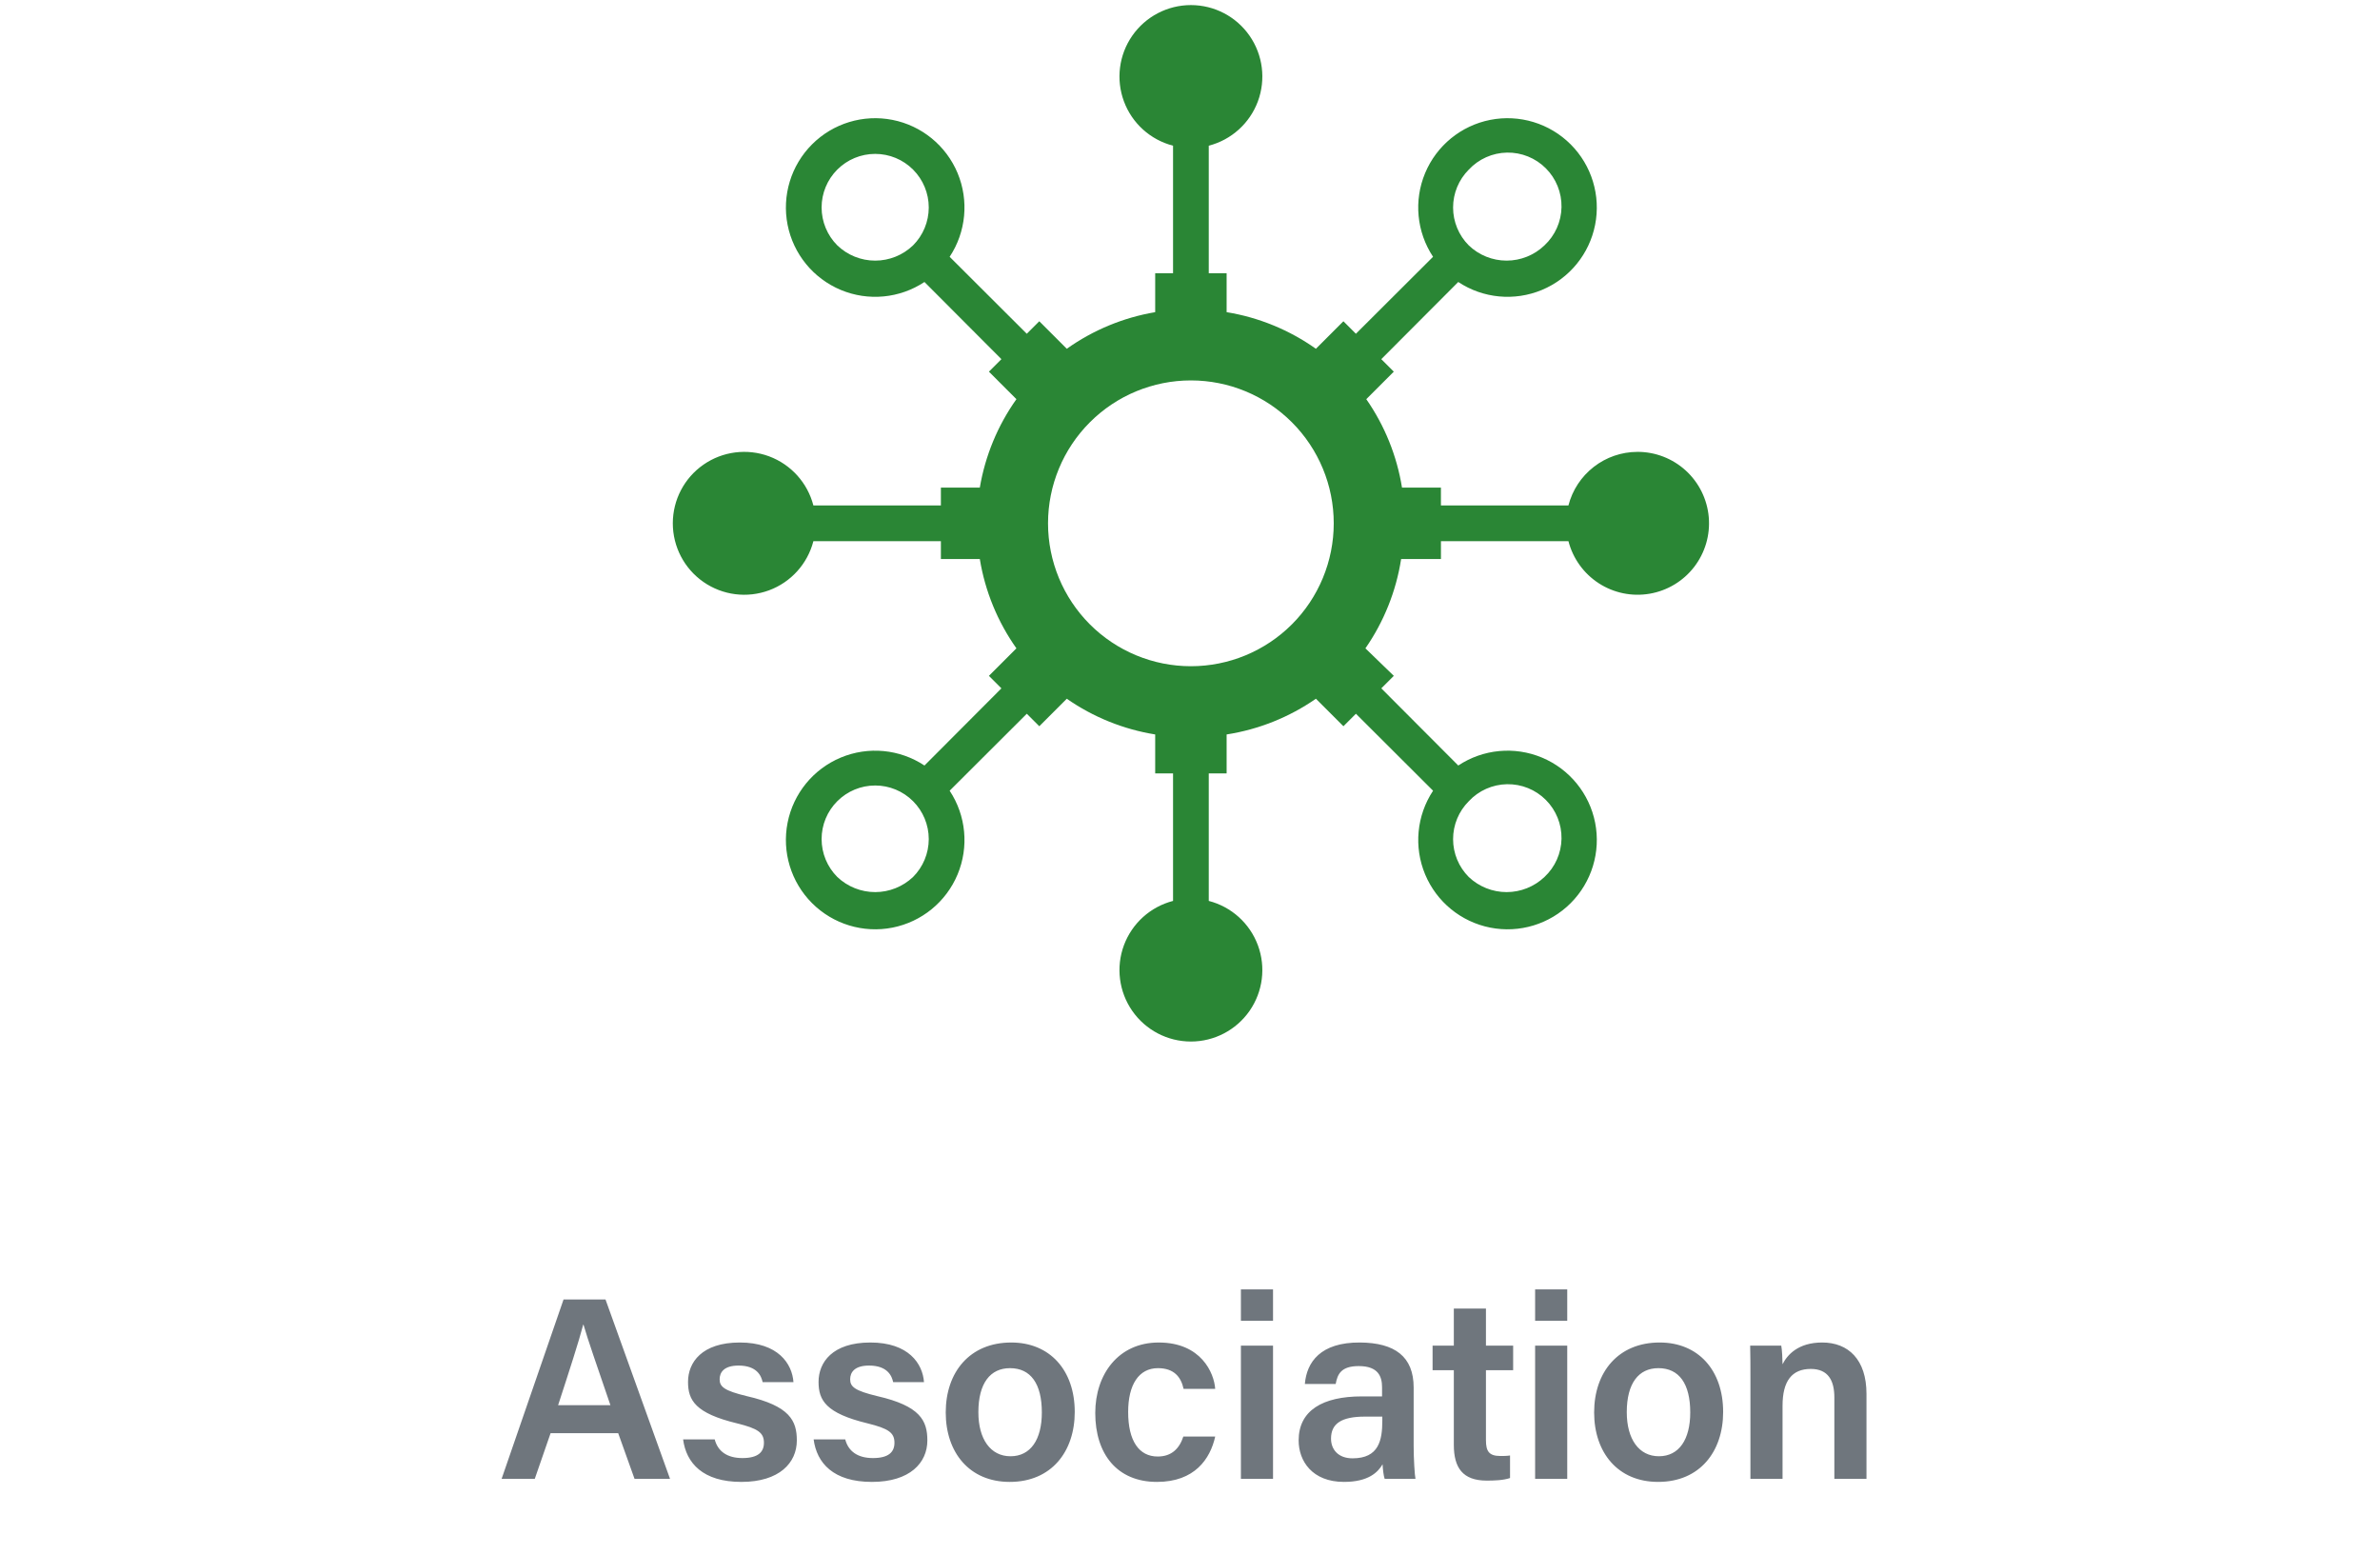
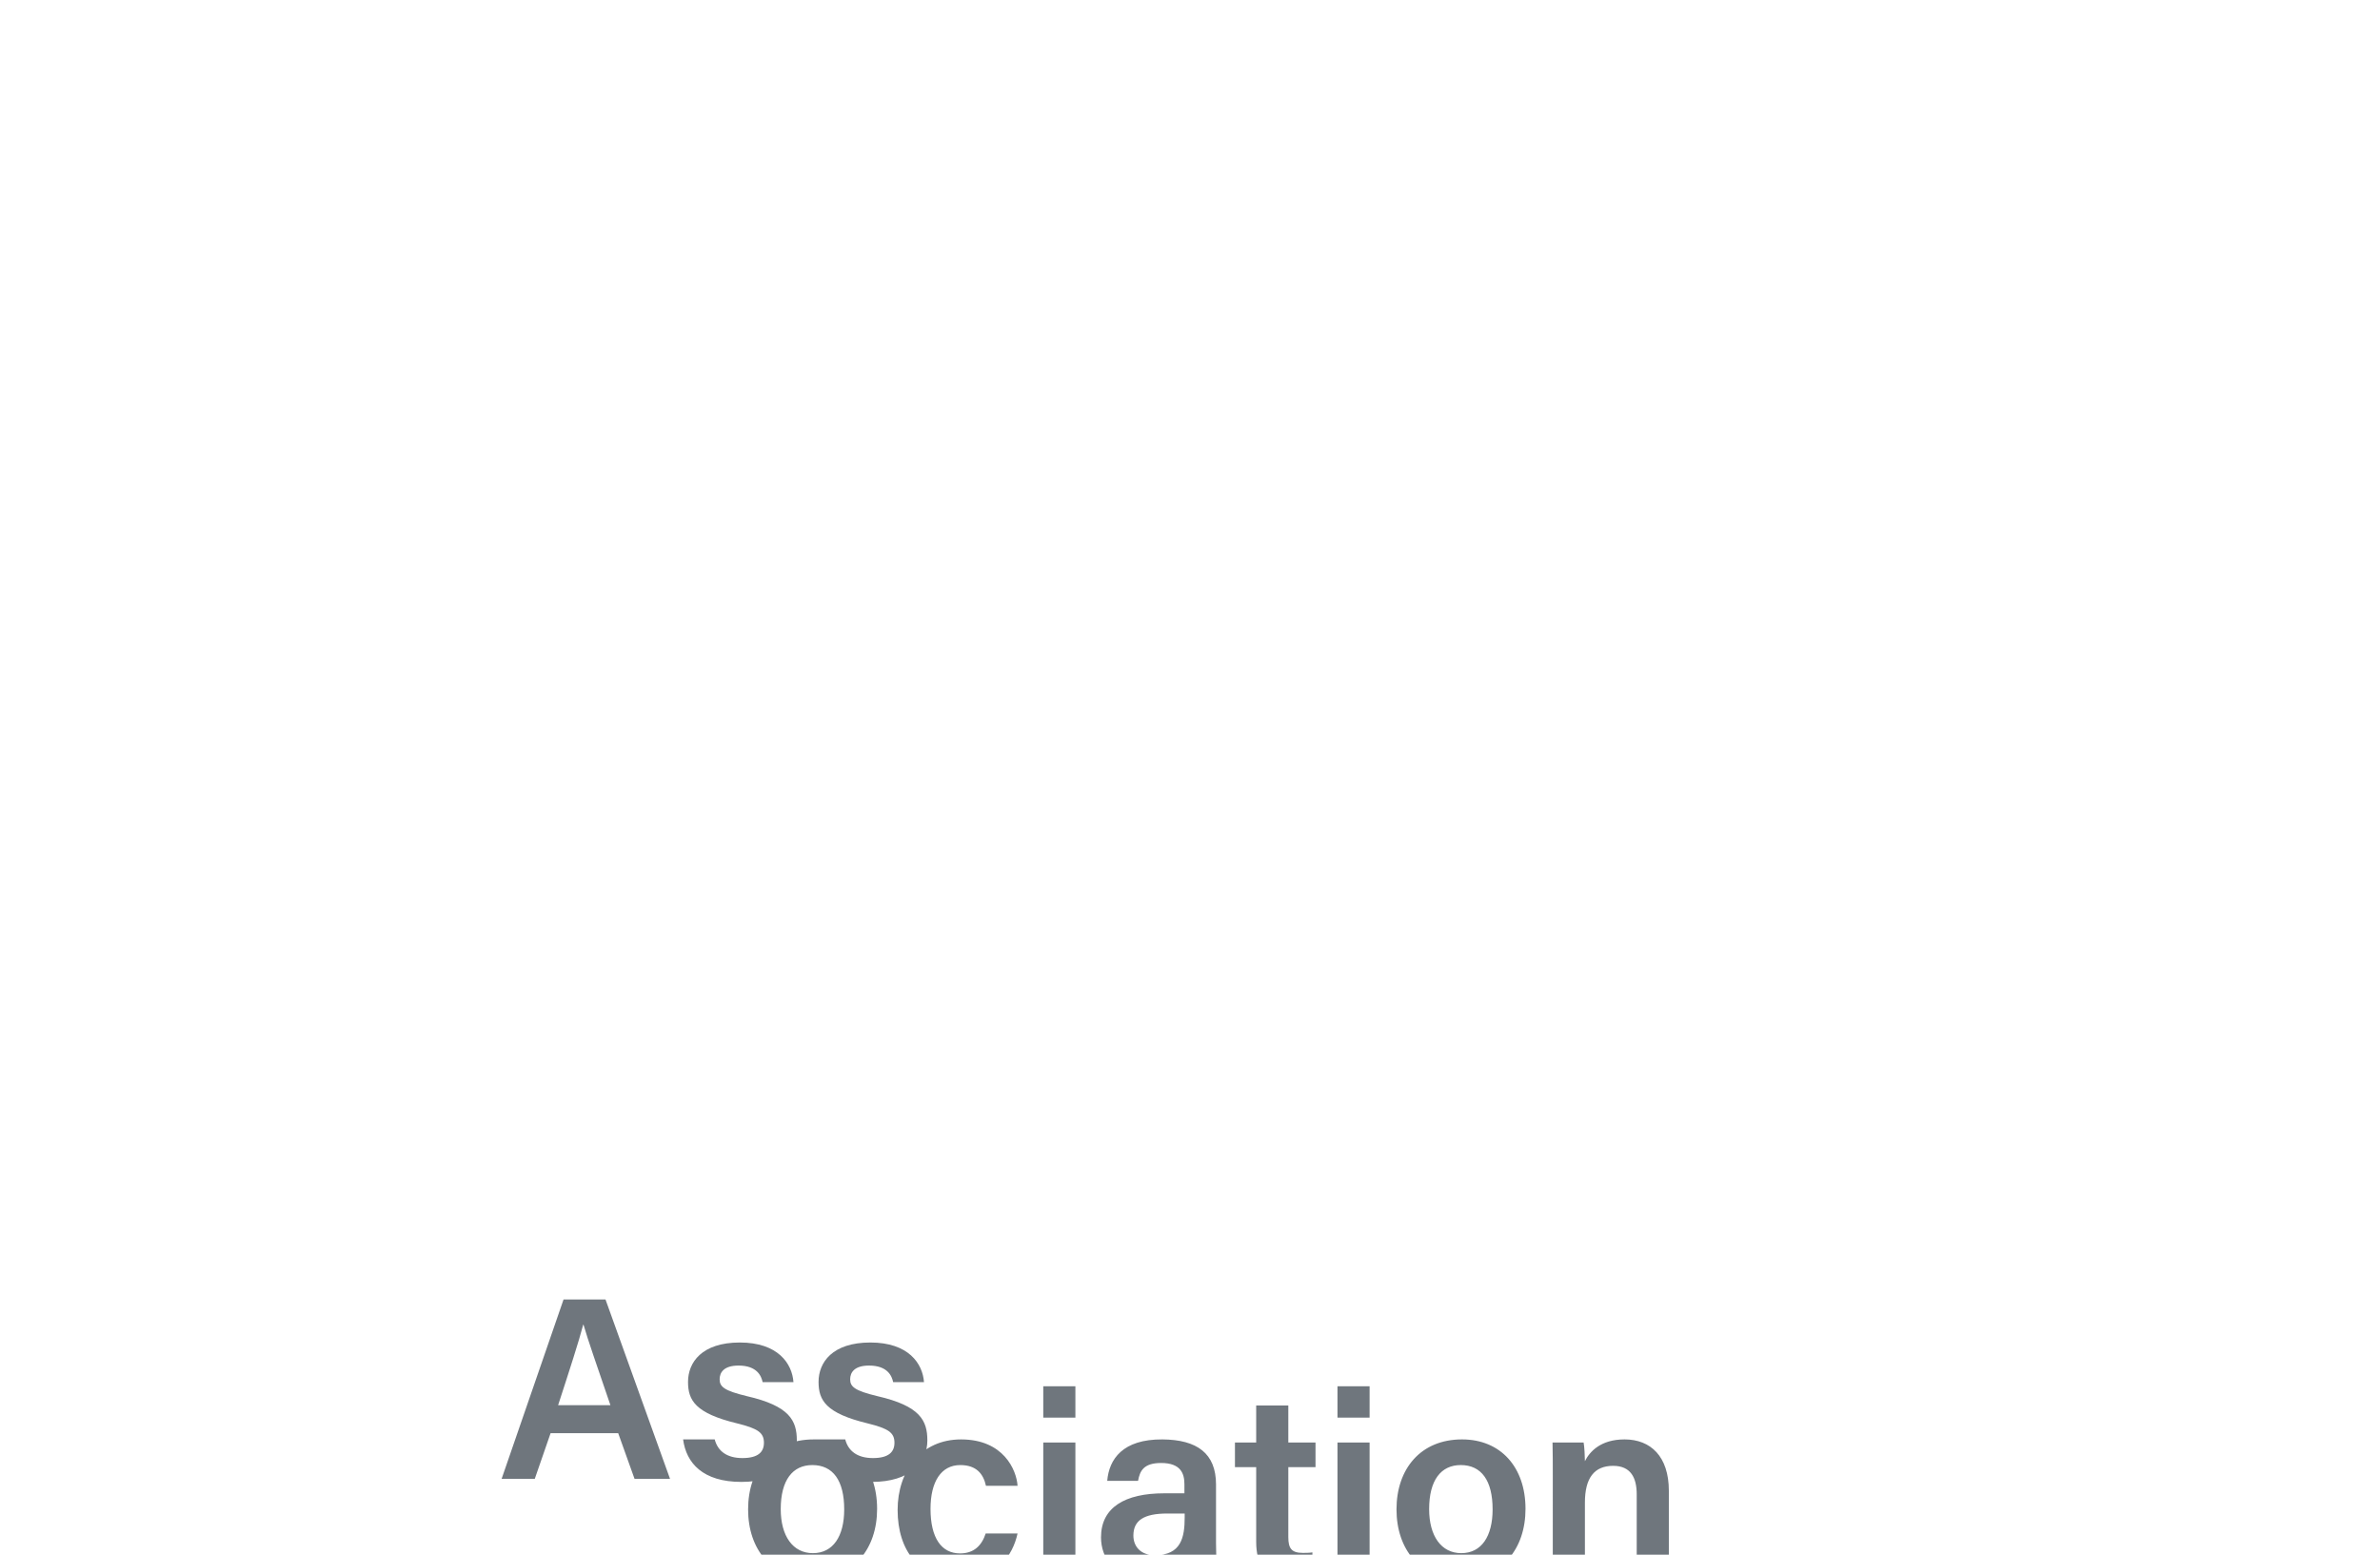
<svg xmlns="http://www.w3.org/2000/svg" fill="none" height="96" viewBox="0 0 147 96" width="147">
-   <path d="m101.129 27.903c-.975.003-1.923.329-2.692.928-.771.599-1.321 1.436-1.564 2.381h-7.875v-1.103h-2.404c-.316-1.963-1.07-3.828-2.206-5.46l1.699-1.699-.772-.772 4.753-4.765v0c1.533 1.015 3.472 1.198 5.169.49 1.697-.709 2.929-2.217 3.285-4.021.356-1.804-.21-3.667-1.511-4.968-1.3-1.3-3.164-1.867-4.968-1.511-1.804.356-3.312 1.588-4.021 3.285-.709 1.697-.525 3.636.49 5.169l-4.765 4.753-.772-.772-1.698 1.699c-1.643-1.163-3.529-1.937-5.515-2.261v-2.404h-1.103v-7.875c1.398-.361 2.531-1.384 3.034-2.737.502-1.354.31-2.868-.515-4.054-.825-1.186-2.177-1.892-3.622-1.892-1.444 0-2.797.707-3.622 1.892-.825 1.186-1.017 2.7-.515 4.054.502 1.354 1.635 2.376 3.034 2.737v7.875h-1.103v2.404c-1.967.333-3.833 1.105-5.46 2.261l-1.699-1.699-.772.772-4.765-4.753h.001c1.015-1.533 1.198-3.472.49-5.169-.709-1.697-2.217-2.929-4.021-3.285-1.804-.356-3.667.21-4.968 1.511-1.3 1.3-1.867 3.164-1.511 4.968.356 1.804 1.588 3.312 3.285 4.021 1.697.709 3.636.525 5.169-.49l4.753 4.765-.772.772 1.699 1.699v-0c-1.156 1.626-1.928 3.493-2.261 5.46h-2.404v1.103h-7.875c-.361-1.398-1.384-2.531-2.737-3.034-1.354-.502-2.868-.31-4.054.515-1.186.825-1.892 2.177-1.892 3.622 0 1.444.707 2.797 1.892 3.621 1.186.825 2.7 1.017 4.054.515 1.353-.502 2.376-1.635 2.737-3.034h7.875v1.103h2.404c.325 1.986 1.098 3.872 2.261 5.515l-1.699 1.699.772.772-4.753 4.765v-.001c-1.533-1.015-3.472-1.198-5.169-.49-1.697.709-2.929 2.217-3.285 4.021-.356 1.804.21 3.667 1.511 4.968 1.3 1.3 3.164 1.867 4.968 1.511 1.804-.356 3.312-1.588 4.021-3.285.709-1.697.525-3.636-.49-5.169l4.765-4.753.772.772 1.699-1.699h-.001c1.631 1.136 3.497 1.89 5.46 2.206v2.404h1.103v7.875c-1.398.361-2.531 1.384-3.034 2.737-.502 1.354-.31 2.868.515 4.054.825 1.186 2.177 1.892 3.622 1.892 1.444 0 2.797-.707 3.622-1.892.825-1.186 1.017-2.7.515-4.054-.502-1.354-1.635-2.376-3.034-2.737v-7.875h1.103v-2.404c1.982-.308 3.867-1.063 5.515-2.206l1.699 1.699.772-.772 4.765 4.753h-0c-1.015 1.533-1.198 3.472-.49 5.169.709 1.697 2.217 2.929 4.021 3.285 1.804.356 3.667-.21 4.968-1.511 1.3-1.3 1.867-3.164 1.511-4.968-.356-1.804-1.588-3.312-3.285-4.021-1.697-.709-3.636-.525-5.169.49l-4.753-4.765.772-.772-1.754-1.698c1.143-1.647 1.898-3.533 2.206-5.515h2.459v-1.103h7.875c.276 1.071.946 2 1.875 2.601.929.601 2.051.831 3.141.644 1.091-.187 2.072-.776 2.748-1.652.676-.876.999-1.974.903-3.076-.095-1.102-.602-2.129-1.418-2.876-.817-.747-1.885-1.159-2.991-1.156zm-10.412-17.427c.612-.657 1.465-1.037 2.362-1.053.898-.016 1.763.334 2.398.969.635.635.984 1.501.969 2.398-.016.898-.396 1.75-1.053 2.362-.629.604-1.466.941-2.338.941-.872 0-1.71-.337-2.338-.941-.619-.62-.968-1.462-.968-2.338 0-.877.348-1.718.968-2.338zm-34.324 4.677c-.629.604-1.467.941-2.338.941-.872 0-1.71-.337-2.338-.941-.621-.62-.97-1.462-.971-2.34-.001-.878.348-1.72.969-2.341.621-.621 1.462-.969 2.34-.969.878 0 1.72.349 2.34.969.62.621.969 1.463.969 2.341-.001.877-.35 1.72-.971 2.34zm0 39.001c-.631.599-1.468.933-2.338.933s-1.707-.334-2.338-.933c-.621-.62-.97-1.462-.971-2.34-.001-.878.348-1.72.969-2.34.621-.621 1.462-.97 2.34-.97.878 0 1.72.349 2.34.97.62.62.969 1.462.969 2.34-.001.878-.35 1.72-.971 2.34zm17.162-13.015c-2.34 0-4.585-.93-6.239-2.585-1.655-1.655-2.585-3.899-2.585-6.239s.93-4.585 2.585-6.239c1.654-1.655 3.899-2.585 6.239-2.585s4.585.93 6.239 2.585c1.655 1.654 2.584 3.899 2.584 6.239s-.93 4.585-2.584 6.239c-1.655 1.655-3.899 2.585-6.239 2.585zm17.162 8.338c.612-.657 1.465-1.036 2.362-1.052.898-.016 1.763.333 2.398.969.635.635.984 1.5.969 2.398-.016.898-.396 1.75-1.053 2.362-.631.599-1.468.933-2.338.933s-1.707-.334-2.338-.933c-.619-.62-.968-1.461-.968-2.338 0-.877.348-1.718.968-2.338z" fill="#2a8635" />
-   <path d="m38.183 88.499 1.008 2.816h2.192l-3.984-11.072h-2.592l-3.824 11.072h2.048l.976-2.816zm-3.712-1.728c.704-2.16 1.28-3.936 1.552-4.976h.016c.272.944.8 2.448 1.664 4.976zm7.721 2.112c.192 1.456 1.216 2.624 3.6 2.624 2.352 0 3.424-1.184 3.424-2.56 0-1.216-.432-2.128-3.088-2.736-1.392-.336-1.68-.576-1.68-1.04 0-.432.272-.848 1.168-.848 1.136 0 1.408.64 1.488 1.024h1.904c-.08-1.136-.944-2.448-3.312-2.448-2.352 0-3.2 1.232-3.2 2.432 0 1.136.448 1.936 3.024 2.56 1.296.32 1.664.576 1.664 1.2 0 .576-.368.944-1.328.944-.944 0-1.52-.416-1.712-1.152zm8.062 0c.192 1.456 1.216 2.624 3.6 2.624 2.352 0 3.424-1.184 3.424-2.56 0-1.216-.432-2.128-3.088-2.736-1.392-.336-1.68-.576-1.68-1.04 0-.432.272-.848 1.168-.848 1.136 0 1.408.64 1.488 1.024h1.904c-.08-1.136-.944-2.448-3.312-2.448-2.352 0-3.2 1.232-3.2 2.432 0 1.136.448 1.936 3.024 2.56 1.296.32 1.664.576 1.664 1.2 0 .576-.368.944-1.328.944-.944 0-1.52-.416-1.712-1.152zm12.207-5.984c-2.56 0-4.048 1.824-4.048 4.32 0 2.464 1.456 4.288 3.952 4.288 2.576 0 4.016-1.872 4.016-4.32 0-2.576-1.536-4.288-3.92-4.288zm-.08 1.584c1.28 0 1.968.96 1.968 2.736 0 1.664-.688 2.704-1.936 2.704-1.232 0-1.984-1.056-1.984-2.72 0-1.792.736-2.72 1.952-2.72zm10.707 4.224c-.24.736-.72 1.232-1.584 1.232-1.152 0-1.824-.96-1.824-2.752 0-1.68.656-2.704 1.84-2.704.992 0 1.424.544 1.584 1.28h1.952c-.064-.976-.864-2.864-3.488-2.864-2.496 0-3.92 1.968-3.92 4.352 0 2.528 1.344 4.256 3.808 4.256 2.336 0 3.296-1.424 3.6-2.8zm3.556 2.608h1.984v-8.224h-1.984zm1.984-9.76v-1.936h-1.984v1.936zm8.686 4.128c0-1.92-1.168-2.768-3.312-2.784-2.448-.016-3.296 1.216-3.408 2.56h1.904c.112-.608.336-1.104 1.424-1.104 1.232 0 1.44.672 1.44 1.312v.56h-1.248c-2.416 0-3.904.864-3.904 2.72 0 1.264.832 2.56 2.8 2.56 1.504 0 2.096-.592 2.384-1.088.016.304.064.72.128.896h1.904c-.048-.208-.112-1.248-.112-2.016zm-1.936 2.032c0 1.216-.208 2.336-1.84 2.336-.88 0-1.328-.544-1.328-1.216 0-.928.64-1.36 2.096-1.36h1.072zm3.105-3.104h1.312v4.608c0 1.408.544 2.208 2.032 2.208.448 0 1.024-.016 1.44-.16v-1.392c-.192.032-.432.032-.592.032-.704 0-.896-.288-.896-.976v-4.32h1.68v-1.52h-1.68v-2.288h-1.984v2.288h-1.312zm6.333 6.704h1.984v-8.224h-1.984zm1.984-9.76v-1.936h-1.984v1.936zm5.709 1.344c-2.56 0-4.048 1.824-4.048 4.32 0 2.464 1.456 4.288 3.952 4.288 2.576 0 4.016-1.872 4.016-4.32 0-2.576-1.536-4.288-3.92-4.288zm-.08 1.584c1.28 0 1.968.96 1.968 2.736 0 1.664-.688 2.704-1.936 2.704-1.232 0-1.984-1.056-1.984-2.72 0-1.792.736-2.72 1.952-2.72zm5.685 6.832h1.984v-4.512c0-1.52.576-2.272 1.744-2.272 1.088 0 1.456.736 1.456 1.76v5.024h1.984v-5.248c0-2.112-1.12-3.168-2.736-3.168-1.488 0-2.16.768-2.448 1.344 0-.256-.032-.928-.08-1.152h-1.92c.016.624.016 1.36.016 2.064z" fill="#6f767d" />
+   <path d="m38.183 88.499 1.008 2.816h2.192l-3.984-11.072h-2.592l-3.824 11.072h2.048l.976-2.816zm-3.712-1.728c.704-2.16 1.28-3.936 1.552-4.976h.016c.272.944.8 2.448 1.664 4.976zm7.721 2.112c.192 1.456 1.216 2.624 3.6 2.624 2.352 0 3.424-1.184 3.424-2.56 0-1.216-.432-2.128-3.088-2.736-1.392-.336-1.68-.576-1.68-1.04 0-.432.272-.848 1.168-.848 1.136 0 1.408.64 1.488 1.024h1.904c-.08-1.136-.944-2.448-3.312-2.448-2.352 0-3.2 1.232-3.2 2.432 0 1.136.448 1.936 3.024 2.56 1.296.32 1.664.576 1.664 1.2 0 .576-.368.944-1.328.944-.944 0-1.52-.416-1.712-1.152zm8.062 0c.192 1.456 1.216 2.624 3.6 2.624 2.352 0 3.424-1.184 3.424-2.56 0-1.216-.432-2.128-3.088-2.736-1.392-.336-1.68-.576-1.68-1.04 0-.432.272-.848 1.168-.848 1.136 0 1.408.64 1.488 1.024h1.904c-.08-1.136-.944-2.448-3.312-2.448-2.352 0-3.2 1.232-3.2 2.432 0 1.136.448 1.936 3.024 2.56 1.296.32 1.664.576 1.664 1.2 0 .576-.368.944-1.328.944-.944 0-1.52-.416-1.712-1.152zc-2.56 0-4.048 1.824-4.048 4.32 0 2.464 1.456 4.288 3.952 4.288 2.576 0 4.016-1.872 4.016-4.32 0-2.576-1.536-4.288-3.92-4.288zm-.08 1.584c1.28 0 1.968.96 1.968 2.736 0 1.664-.688 2.704-1.936 2.704-1.232 0-1.984-1.056-1.984-2.72 0-1.792.736-2.72 1.952-2.72zm10.707 4.224c-.24.736-.72 1.232-1.584 1.232-1.152 0-1.824-.96-1.824-2.752 0-1.68.656-2.704 1.84-2.704.992 0 1.424.544 1.584 1.28h1.952c-.064-.976-.864-2.864-3.488-2.864-2.496 0-3.92 1.968-3.92 4.352 0 2.528 1.344 4.256 3.808 4.256 2.336 0 3.296-1.424 3.6-2.8zm3.556 2.608h1.984v-8.224h-1.984zm1.984-9.76v-1.936h-1.984v1.936zm8.686 4.128c0-1.92-1.168-2.768-3.312-2.784-2.448-.016-3.296 1.216-3.408 2.56h1.904c.112-.608.336-1.104 1.424-1.104 1.232 0 1.44.672 1.44 1.312v.56h-1.248c-2.416 0-3.904.864-3.904 2.72 0 1.264.832 2.56 2.8 2.56 1.504 0 2.096-.592 2.384-1.088.016.304.064.72.128.896h1.904c-.048-.208-.112-1.248-.112-2.016zm-1.936 2.032c0 1.216-.208 2.336-1.84 2.336-.88 0-1.328-.544-1.328-1.216 0-.928.64-1.36 2.096-1.36h1.072zm3.105-3.104h1.312v4.608c0 1.408.544 2.208 2.032 2.208.448 0 1.024-.016 1.44-.16v-1.392c-.192.032-.432.032-.592.032-.704 0-.896-.288-.896-.976v-4.32h1.68v-1.52h-1.68v-2.288h-1.984v2.288h-1.312zm6.333 6.704h1.984v-8.224h-1.984zm1.984-9.76v-1.936h-1.984v1.936zm5.709 1.344c-2.56 0-4.048 1.824-4.048 4.32 0 2.464 1.456 4.288 3.952 4.288 2.576 0 4.016-1.872 4.016-4.32 0-2.576-1.536-4.288-3.92-4.288zm-.08 1.584c1.28 0 1.968.96 1.968 2.736 0 1.664-.688 2.704-1.936 2.704-1.232 0-1.984-1.056-1.984-2.72 0-1.792.736-2.72 1.952-2.72zm5.685 6.832h1.984v-4.512c0-1.52.576-2.272 1.744-2.272 1.088 0 1.456.736 1.456 1.76v5.024h1.984v-5.248c0-2.112-1.12-3.168-2.736-3.168-1.488 0-2.16.768-2.448 1.344 0-.256-.032-.928-.08-1.152h-1.92c.016.624.016 1.36.016 2.064z" fill="#6f767d" />
</svg>